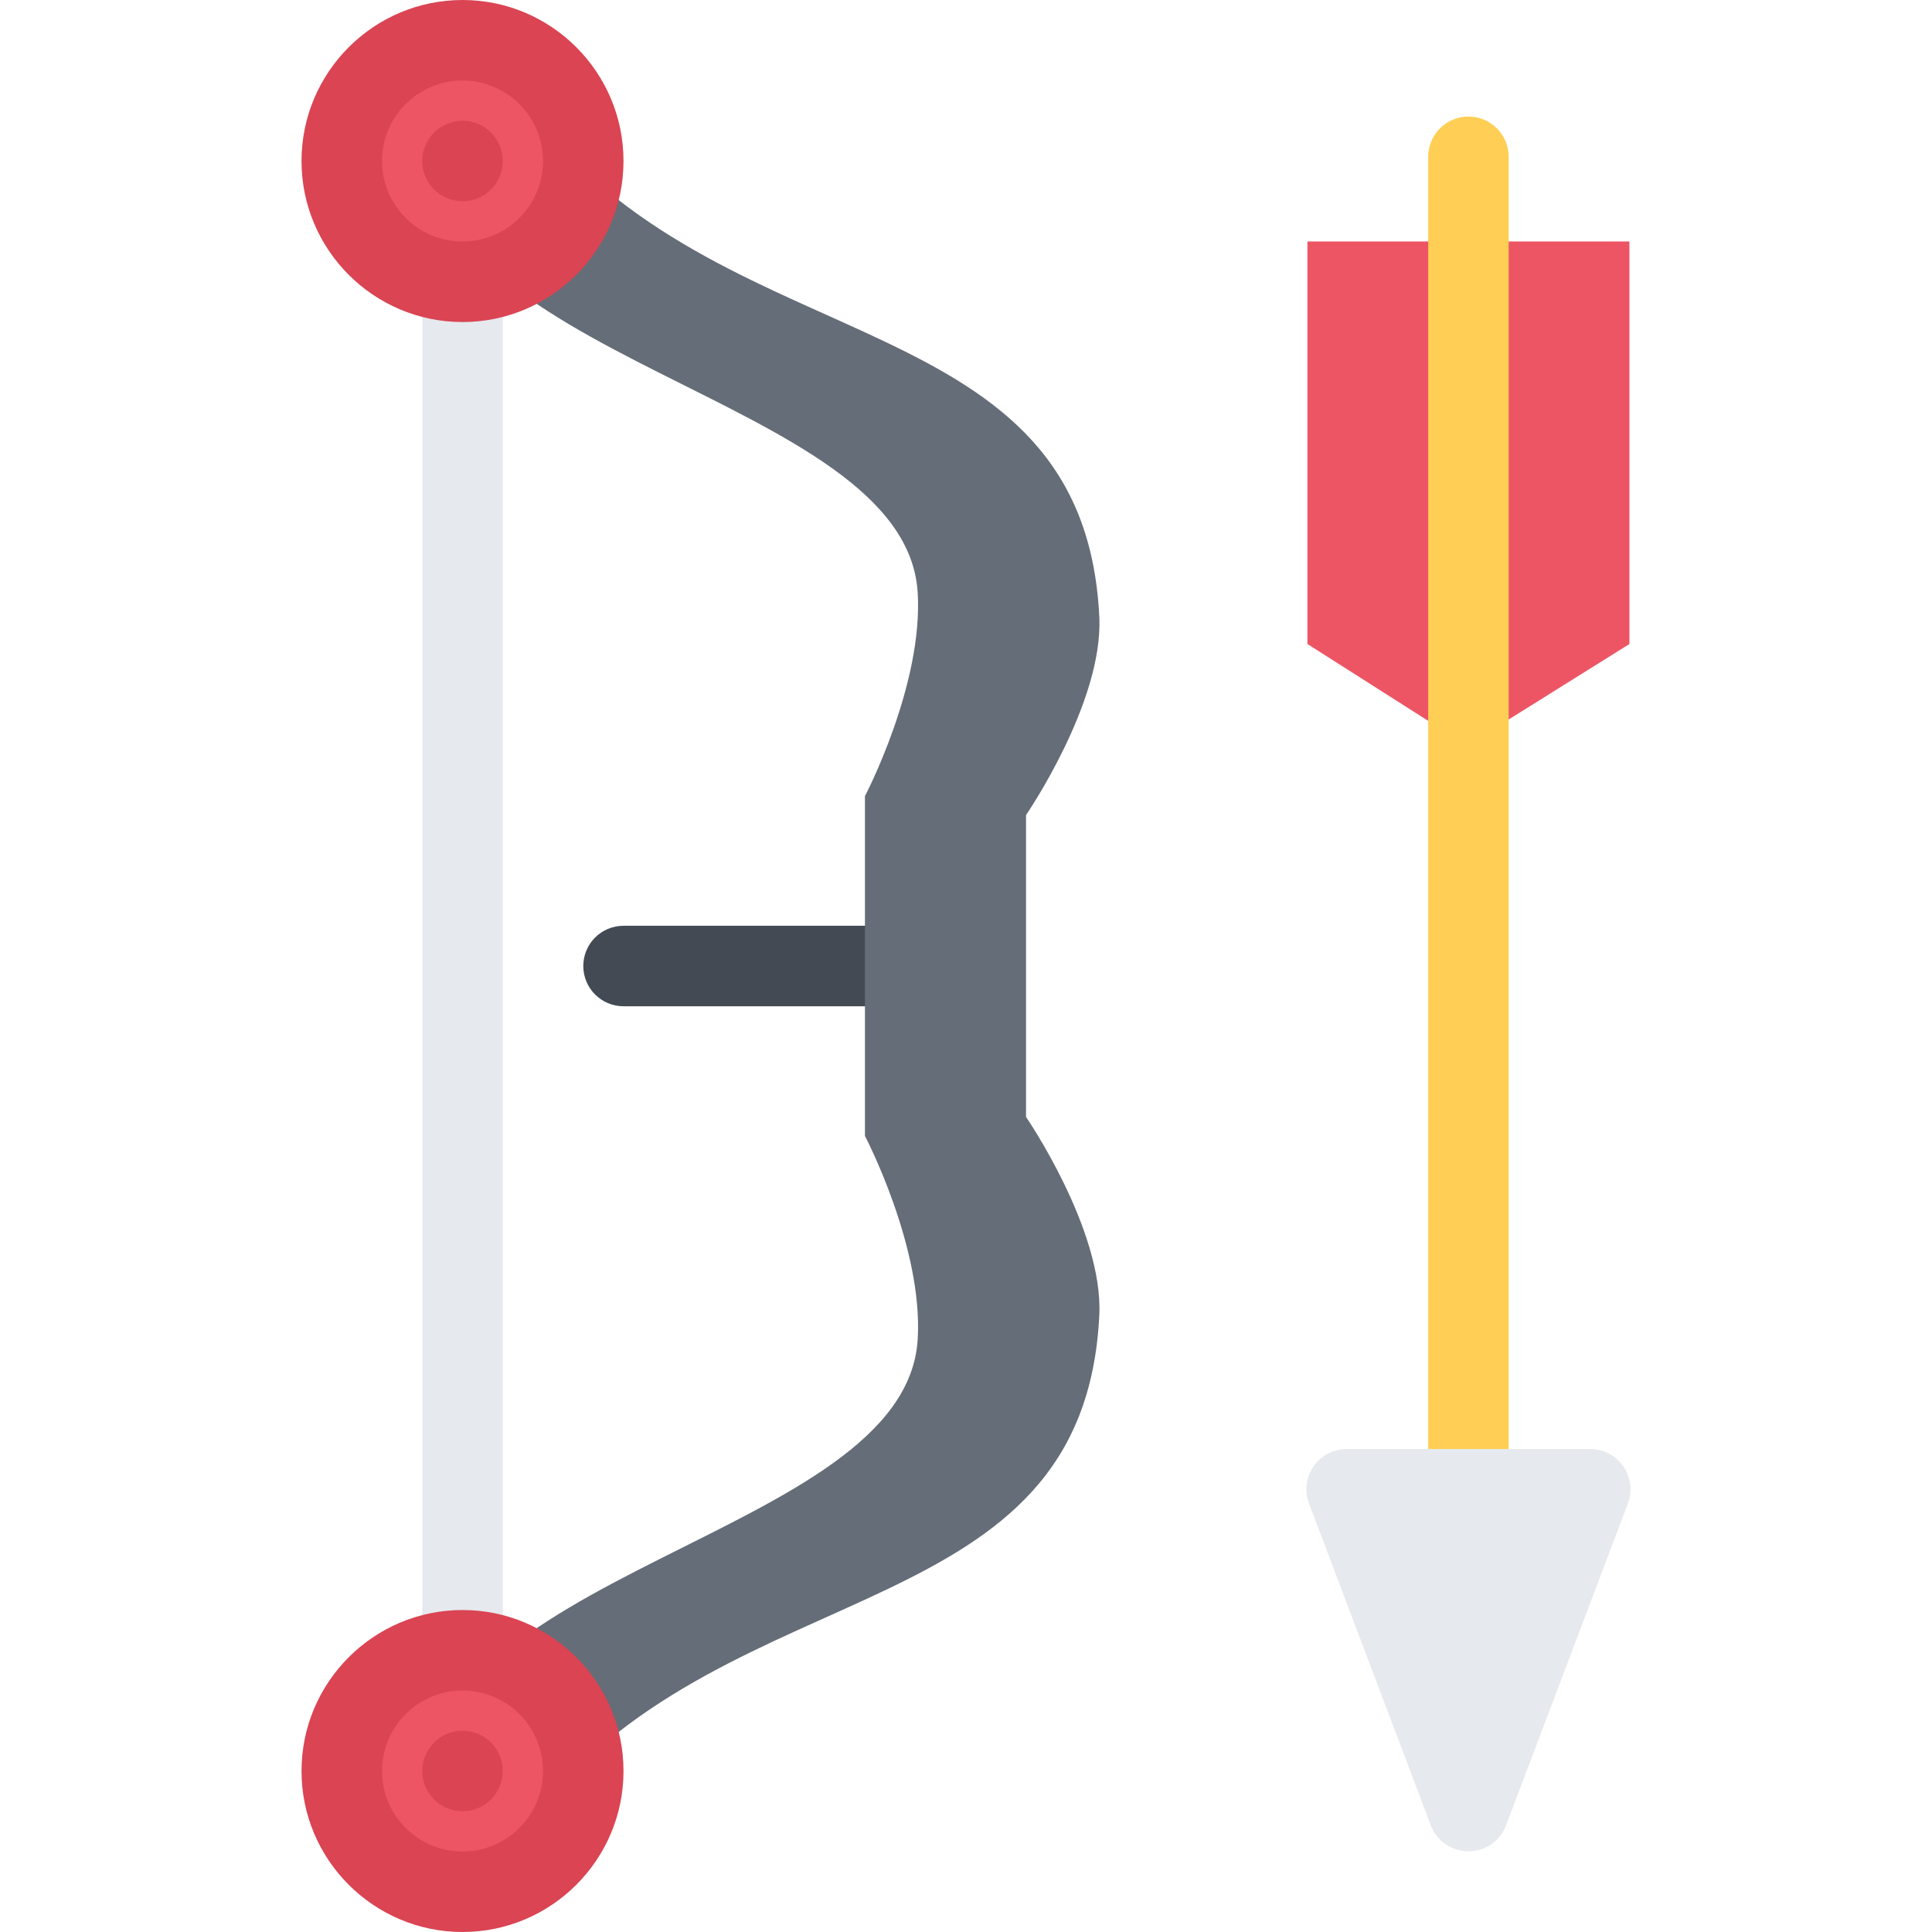
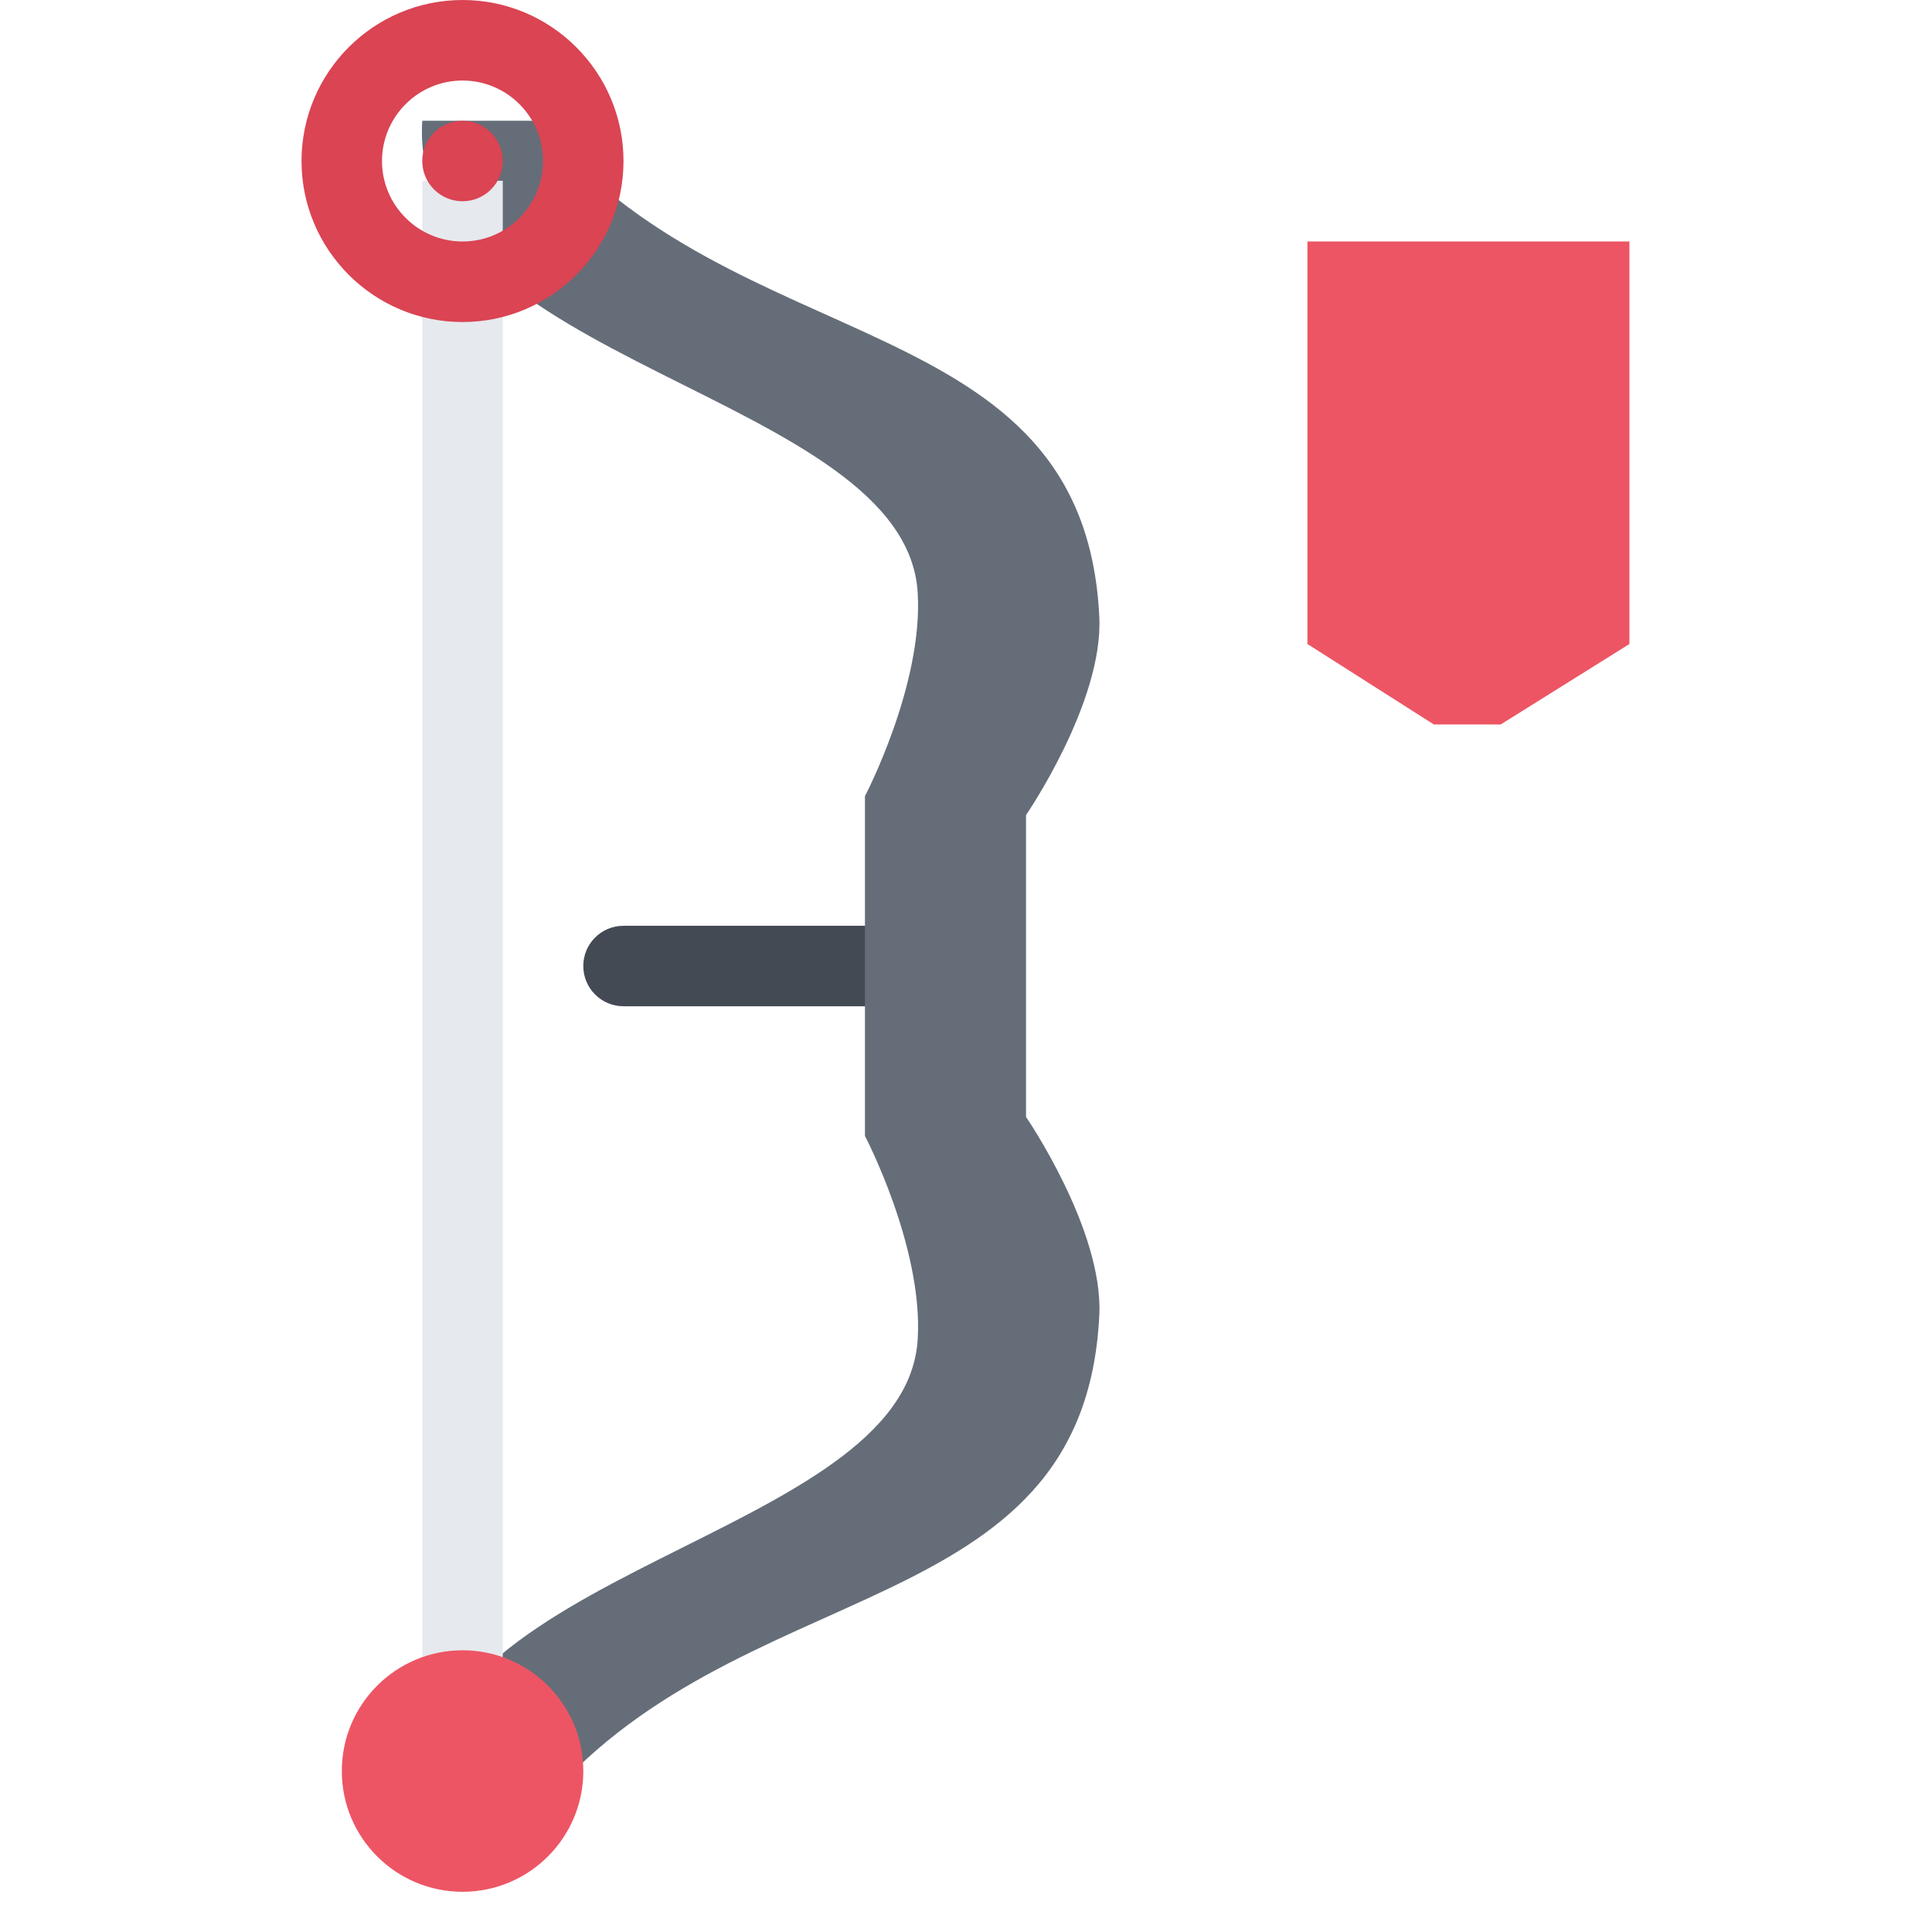
<svg xmlns="http://www.w3.org/2000/svg" version="1.1" id="Layer_1" viewBox="0 0 511.972 511.972" xml:space="preserve">
  <path style="fill:#434A54;" d="M250.472,266.657h-85.246c-5.89,0-10.656-4.781-10.656-10.671c0-5.891,4.766-10.656,10.656-10.656  h85.246c5.89,0,10.671,4.766,10.671,10.656S256.362,266.657,250.472,266.657z" />
  <polygon style="fill:#ED5564;" points="346.467,63.996 346.467,170.662 379.981,191.989 397.667,191.989 431.791,170.662   431.791,63.996 " />
-   <path style="fill:#FFCE54;" d="M389.136,435.82c-5.89,0-10.671-4.766-10.671-10.656V41.559c0-5.89,4.781-10.671,10.671-10.671  c5.891,0,10.655,4.781,10.655,10.671v383.604C399.792,431.054,395.027,435.82,389.136,435.82z" />
  <path style="fill:#656D78;" d="M271.893,215.988c0,0,20.498-29.857,19.42-52.481c-4-83.168-97.01-67.169-148.898-131.509h-30.514  c-4.156,64.465,128.165,72.105,131.29,125.118c1.453,24.421-13.984,53.856-13.984,53.856v90.042c0,0,15.437,29.437,13.984,53.841  c-3.125,53.029-135.446,60.653-131.29,125.119h30.514c51.888-64.341,144.898-48.342,148.898-131.493  c1.078-22.64-19.42-52.497-19.42-52.497V215.988z" />
  <rect x="111.906" y="47.903" style="fill:#E6E9ED;" width="21.327" height="416.18" />
-   <circle style="fill:#ED5564;" cx="122.576" cy="42.669" r="31.998" />
  <g>
    <path style="fill:#DA4453;" d="M122.572,85.339c-23.53,0-42.67-19.14-42.67-42.67C79.902,19.14,99.042,0,122.572,0   c23.514,0,42.654,19.14,42.654,42.669C165.226,66.199,146.087,85.339,122.572,85.339z M122.572,21.341   c-11.765,0-21.343,9.562-21.343,21.327c0,11.766,9.578,21.327,21.343,21.327s21.327-9.562,21.327-21.327   C143.9,30.904,134.338,21.341,122.572,21.341z" />
    <path style="fill:#DA4453;" d="M130.103,50.215c-4.156,4.156-10.906,4.156-15.077,0c-4.172-4.172-4.172-10.922,0-15.093   c4.171-4.156,10.921-4.156,15.077,0C134.275,39.294,134.275,46.044,130.103,50.215z" />
  </g>
  <circle style="fill:#ED5564;" cx="122.576" cy="469.316" r="31.998" />
  <g>
-     <path style="fill:#DA4453;" d="M122.572,511.972c-23.53,0-42.67-19.14-42.67-42.654c0-23.529,19.14-42.67,42.67-42.67   c23.514,0,42.654,19.141,42.654,42.67C165.226,492.833,146.087,511.972,122.572,511.972z M122.572,447.976   c-11.765,0-21.343,9.577-21.343,21.342c0,11.75,9.578,21.327,21.343,21.327s21.327-9.577,21.327-21.327   C143.9,457.553,134.338,447.976,122.572,447.976z" />
-     <path style="fill:#DA4453;" d="M130.103,476.849c-4.156,4.172-10.906,4.172-15.077,0c-4.172-4.156-4.172-10.922,0-15.078   c4.171-4.171,10.921-4.171,15.077,0C134.275,465.927,134.275,472.693,130.103,476.849z" />
-   </g>
-   <path style="fill:#E6E9ED;" d="M430.181,388.588c-1.984-2.891-5.266-4.608-8.78-4.608h-64.544c-3.5,0-6.781,1.718-8.78,4.608  c-1.984,2.875-2.438,6.562-1.188,9.844l32.264,85.262c1.578,4.155,5.547,6.89,9.983,6.89c4.422,0,8.405-2.734,9.968-6.89  l32.28-85.262C432.619,395.15,432.166,391.463,430.181,388.588z" />
+     </g>
</svg>